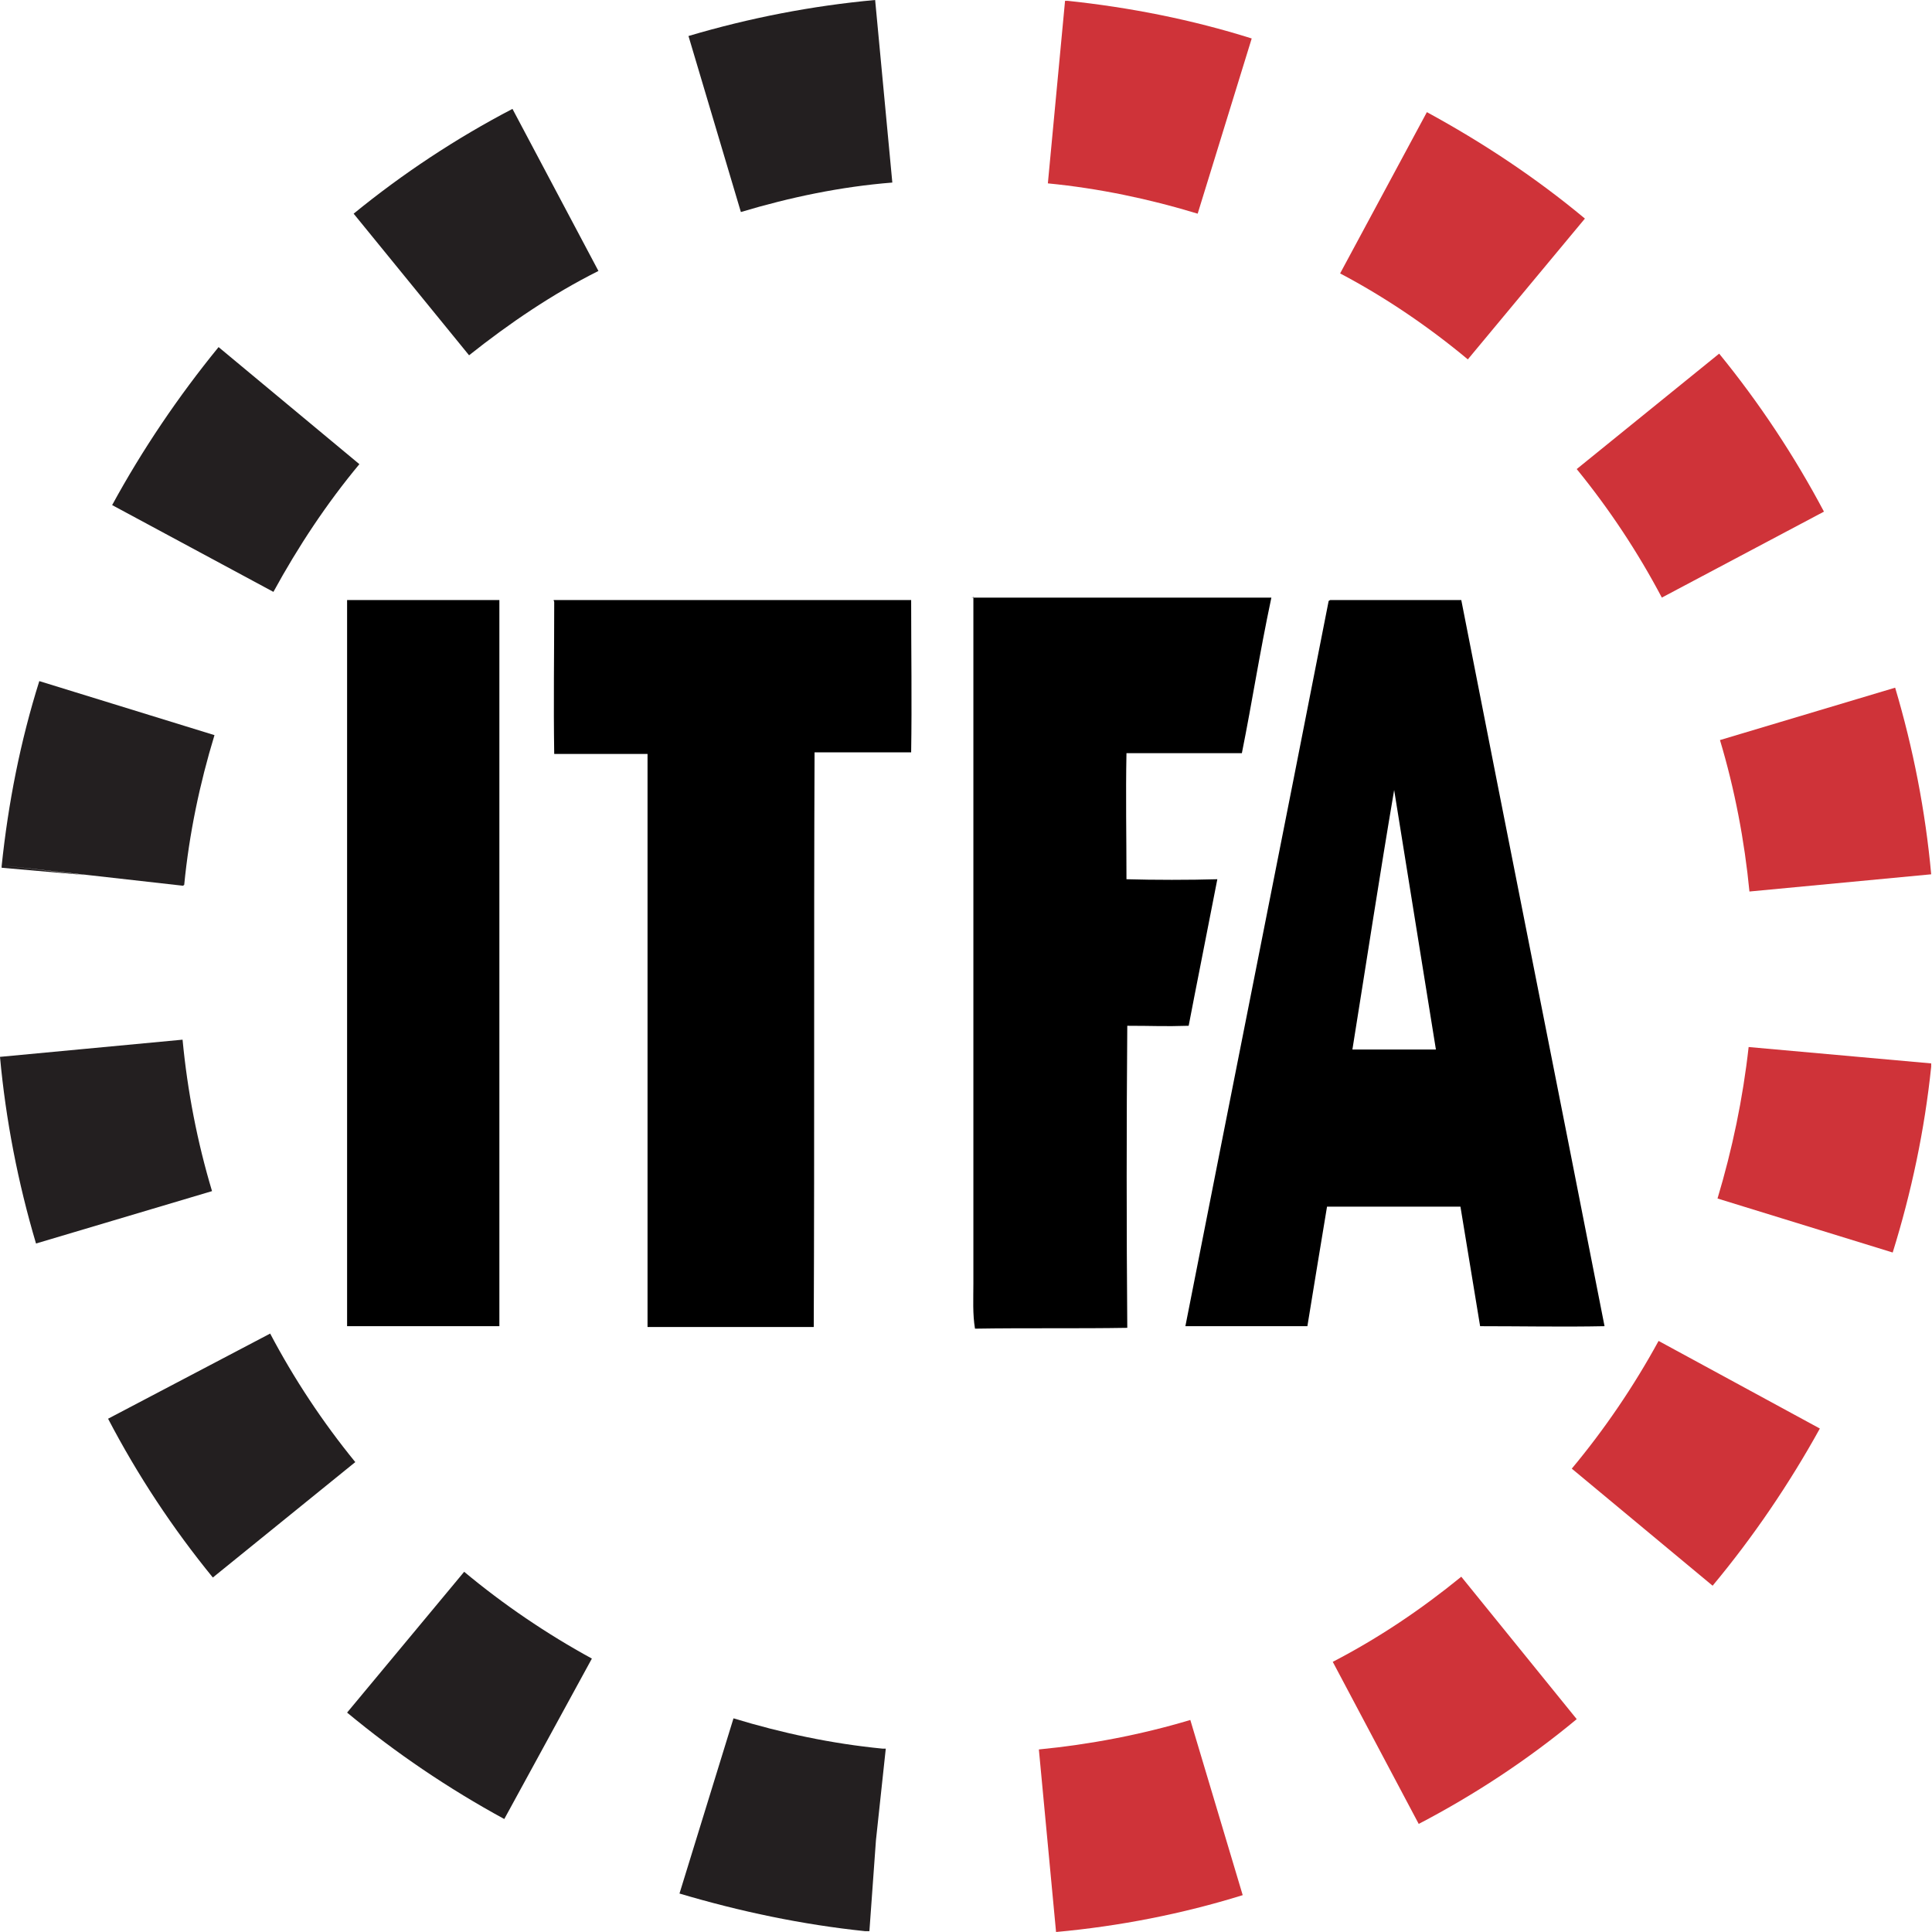
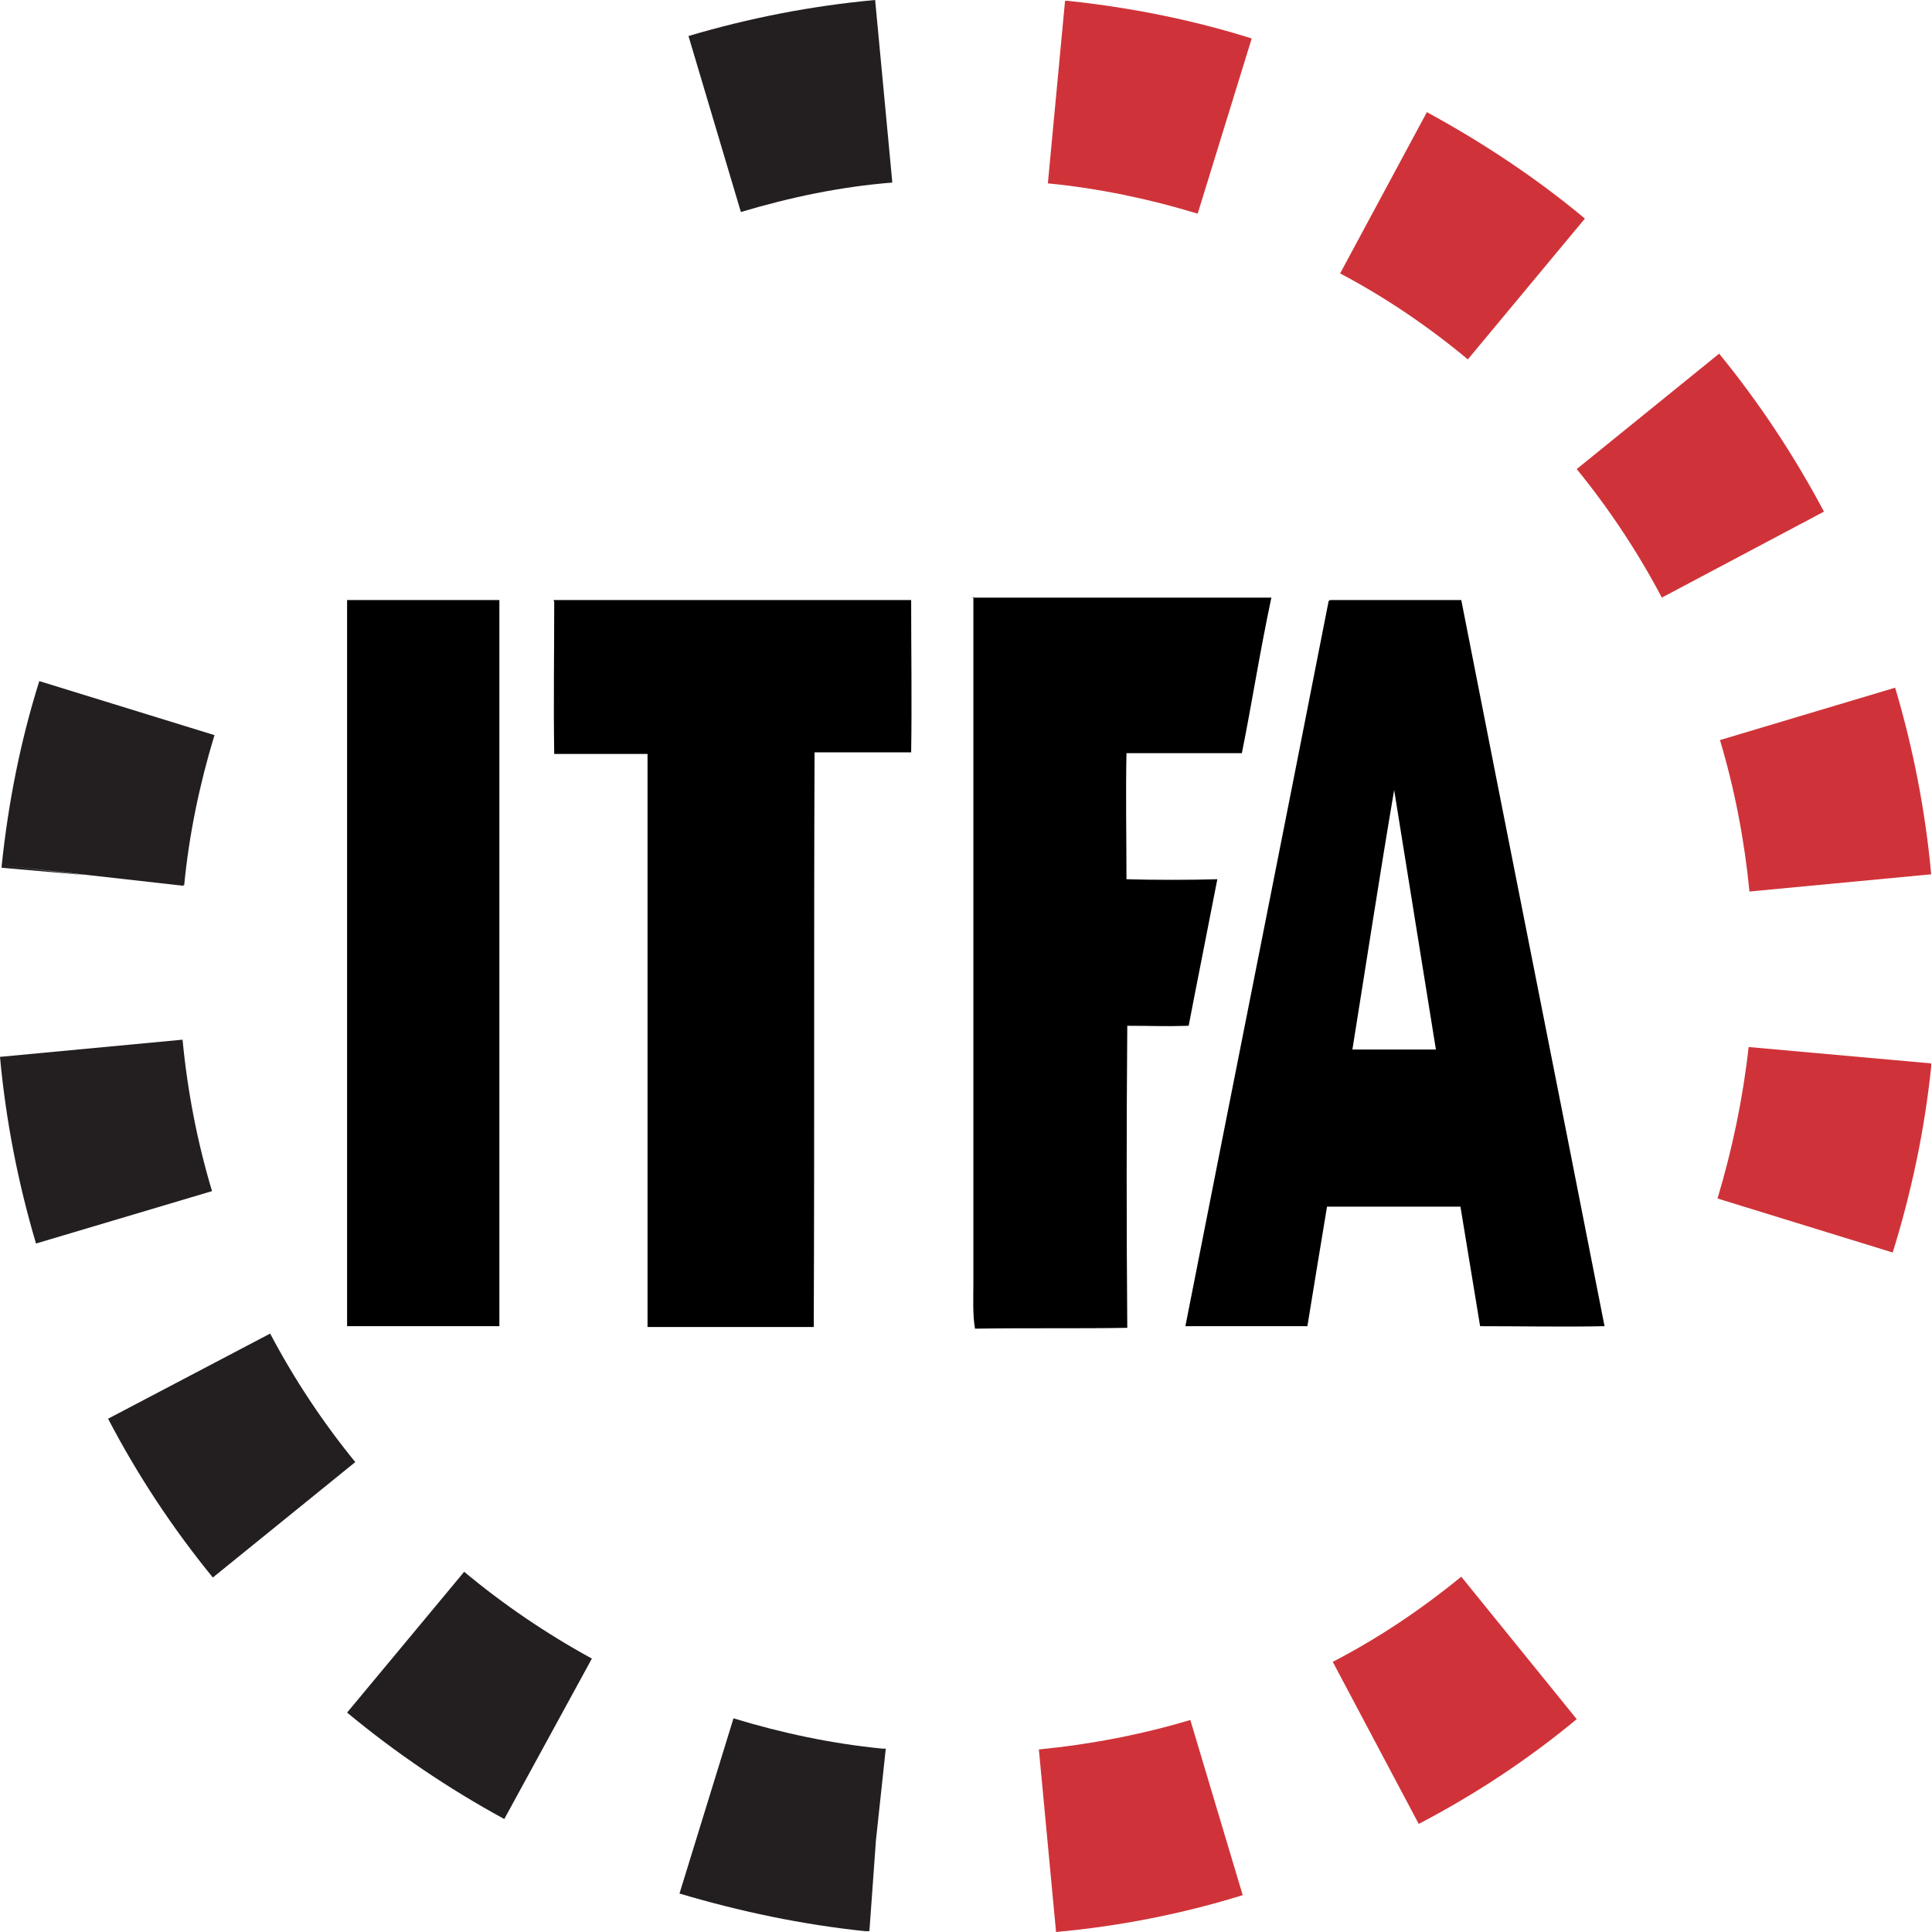
<svg xmlns="http://www.w3.org/2000/svg" width="67" height="67" viewBox="0 0 67 67" fill="none">
  <path fill-rule="evenodd" clip-rule="evenodd" d="M33.699 20.725C36.708 20.725 41.08 20.725 44.09 20.725C43.664 22.74 43.437 24.273 43.067 26.119C41.847 26.119 40.285 26.119 39.065 26.119C39.036 27.567 39.065 29.043 39.065 30.491C40.001 30.519 41.279 30.519 42.216 30.491C41.847 32.393 41.449 34.38 41.222 35.573C40.342 35.601 40.03 35.573 39.093 35.573C39.065 39.036 39.065 42.585 39.093 46.048C37.418 46.077 35.544 46.048 33.812 46.077C33.727 45.566 33.756 45.055 33.756 44.515C33.756 36.623 33.756 28.617 33.756 20.696C33.699 20.753 33.699 20.725 33.699 20.725Z" fill="black" />
  <path fill-rule="evenodd" clip-rule="evenodd" d="M19.22 20.81C23.336 20.81 27.481 20.81 31.598 20.81C31.598 22.57 31.626 24.358 31.598 26.09C30.491 26.09 29.355 26.09 28.248 26.09C28.22 32.705 28.248 39.405 28.22 46.02C26.289 46.02 24.387 46.02 22.456 46.02C22.456 39.405 22.456 32.762 22.456 26.147C21.378 26.147 20.299 26.147 19.22 26.147C19.192 24.415 19.22 22.627 19.22 20.866C19.192 20.81 19.192 20.81 19.22 20.81Z" fill="black" />
  <path fill-rule="evenodd" clip-rule="evenodd" d="M12.037 20.81C13.797 20.81 15.558 20.81 17.318 20.81C17.318 29.213 17.318 37.588 17.318 45.991C15.558 45.991 13.797 45.991 12.037 45.991C12.037 37.616 12.037 29.241 12.037 20.838V20.81Z" fill="black" />
  <path fill-rule="evenodd" clip-rule="evenodd" d="M46.133 20.81C47.638 20.81 49.143 20.81 50.676 20.81C52.322 29.213 53.997 37.588 55.644 45.991C54.224 46.02 52.748 45.991 51.329 45.991C51.102 44.629 50.874 43.209 50.647 41.846C49.114 41.846 47.553 41.846 46.02 41.846C45.793 43.209 45.566 44.6 45.339 45.991C43.919 45.991 42.528 45.991 41.108 45.991C42.755 37.616 44.43 29.241 46.077 20.838C46.105 20.838 46.105 20.81 46.133 20.81ZM46.9 36.396C47.865 36.396 48.83 36.396 49.796 36.396C49.313 33.415 48.83 30.377 48.348 27.396C47.837 30.405 47.383 33.386 46.9 36.396Z" fill="black" />
  <path d="M36.623 67L36.027 60.669C37.787 60.499 39.575 60.158 41.279 59.647L43.096 65.722C40.995 66.375 38.809 66.801 36.623 67Z" fill="#CF3339" />
  <path d="M30.15 66.972H30.008C27.822 66.745 25.664 66.29 23.564 65.666L25.437 59.59C27.112 60.101 28.844 60.47 30.604 60.641H30.718L30.377 63.82L30.15 66.972Z" fill="#231F20" />
  <path d="M49.2 63.252L46.219 57.631C47.808 56.808 49.285 55.814 50.676 54.679L54.679 59.618C53.004 61.01 51.158 62.23 49.2 63.252Z" fill="#CF3339" />
  <path d="M17.488 63.082C15.558 62.032 13.712 60.782 12.037 59.391L16.097 54.508C17.46 55.644 18.964 56.666 20.526 57.518L17.488 63.082Z" fill="#231F20" />
-   <path d="M59.392 54.991L54.508 50.931C55.644 49.569 56.666 48.064 57.518 46.502L63.111 49.54C62.06 51.442 60.811 53.288 59.392 54.991Z" fill="#CF3339" />
  <path d="M7.381 54.707C5.99 53.004 4.77 51.158 3.748 49.2L9.369 46.247C10.192 47.809 11.186 49.313 12.321 50.704L7.381 54.707Z" fill="#231F20" />
  <path d="M65.637 43.436L59.562 41.563C60.073 39.859 60.442 38.099 60.641 36.31L66.972 36.878V36.992C66.745 39.178 66.29 41.336 65.637 43.436Z" fill="#CF3339" />
  <path d="M1.249 43.124C0.625 41.023 0.199 38.837 0 36.651L6.331 36.055C6.501 37.844 6.842 39.604 7.353 41.307L1.249 43.124Z" fill="#231F20" />
  <path d="M60.669 30.917C60.499 29.157 60.158 27.368 59.647 25.665L65.722 23.848C66.347 25.948 66.773 28.134 66.972 30.32L60.669 30.917Z" fill="#CF3339" />
  <path d="M6.359 30.718L0.057 30.008L2.981 30.349L0.057 30.093V30.036C0.284 27.85 0.71 25.693 1.363 23.62L7.438 25.494C6.927 27.169 6.558 28.929 6.388 30.689C6.359 30.689 6.359 30.718 6.359 30.718Z" fill="#231F20" />
  <path d="M57.631 20.724C56.808 19.163 55.814 17.658 54.679 16.267L59.619 12.264C61.01 13.968 62.23 15.813 63.253 17.743L57.631 20.724Z" fill="#CF3339" />
-   <path d="M9.482 20.526L3.889 17.516C4.94 15.586 6.189 13.741 7.58 12.037L12.463 16.097C11.328 17.46 10.334 18.964 9.482 20.526Z" fill="#231F20" />
  <path d="M50.903 12.463C49.54 11.327 48.036 10.305 46.474 9.482L49.483 3.889C51.414 4.94 53.259 6.16 54.963 7.58L50.903 12.463Z" fill="#CF3339" />
-   <path d="M16.267 12.321L12.264 7.41C13.968 6.019 15.813 4.798 17.772 3.776L20.753 9.397C19.163 10.192 17.659 11.214 16.267 12.321Z" fill="#231F20" />
  <path d="M41.534 7.41C39.859 6.899 38.099 6.53 36.339 6.359L36.935 0.028H37.02C39.178 0.255 41.336 0.681 43.408 1.334L41.534 7.41Z" fill="#CF3339" />
  <path d="M25.693 7.353L23.876 1.249C25.977 0.625 28.163 0.199 30.349 0L30.945 6.331C29.156 6.473 27.396 6.842 25.693 7.353Z" fill="#231F20" />
</svg>